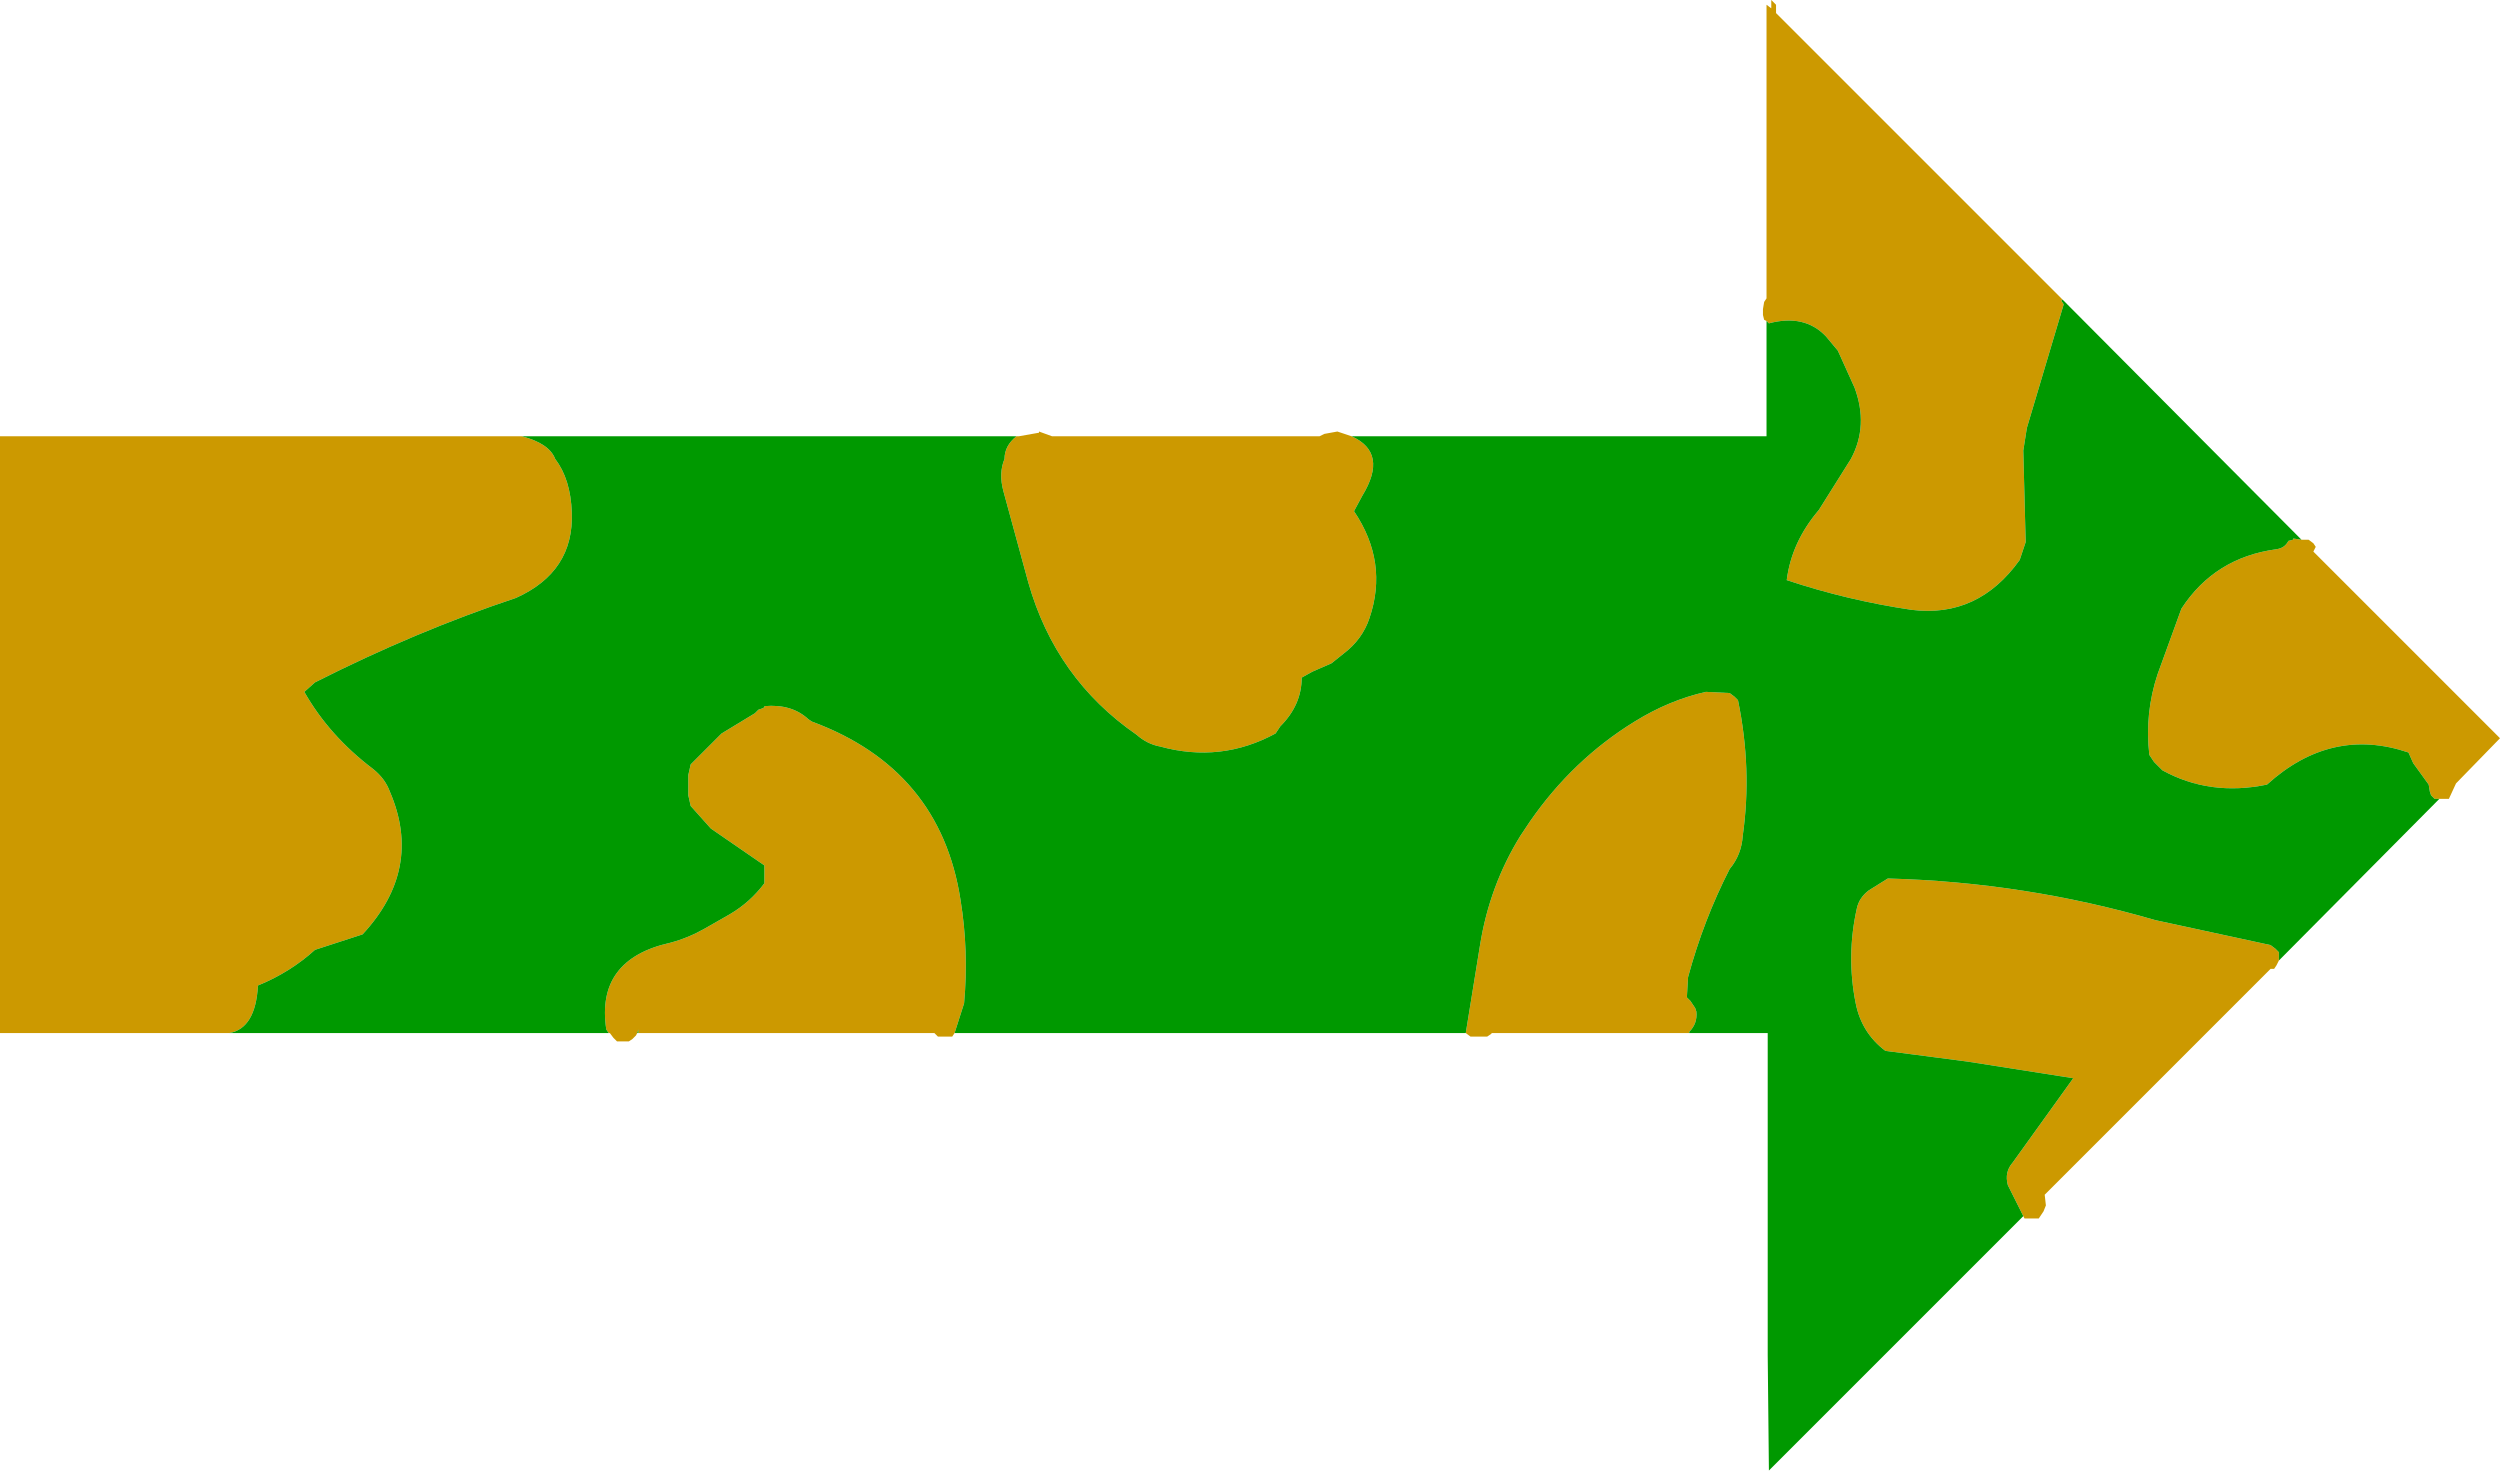
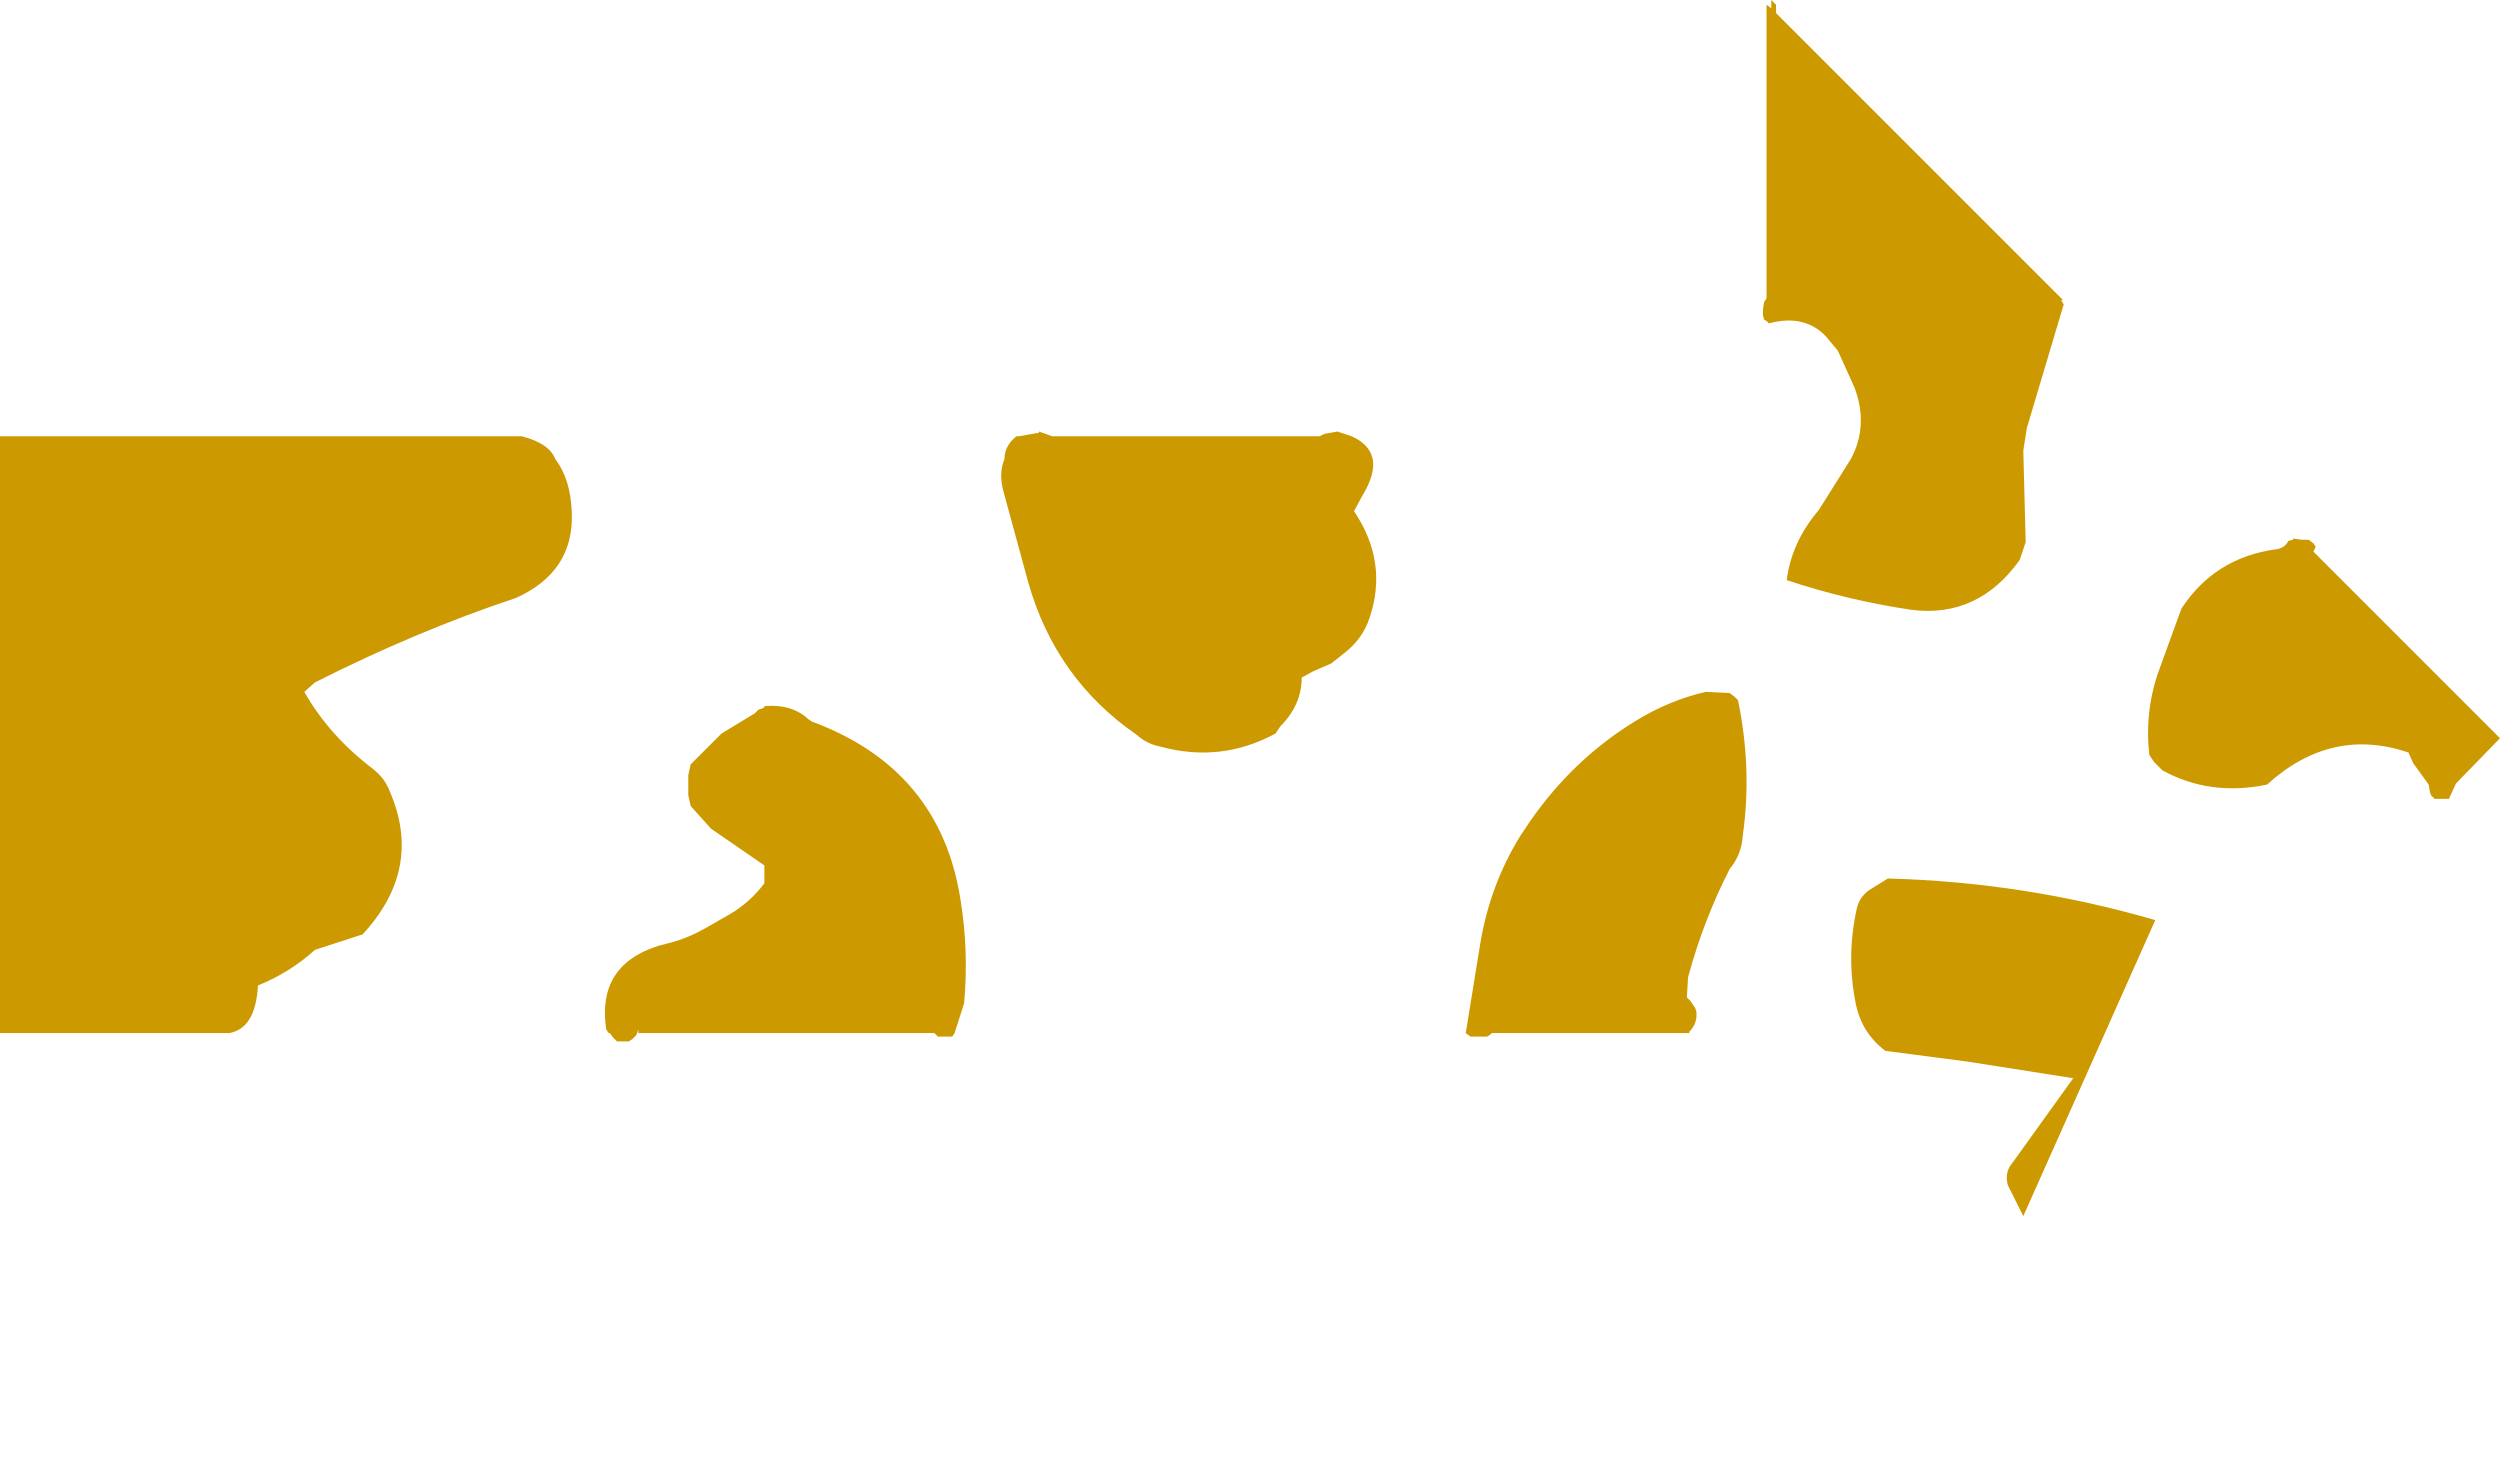
<svg xmlns="http://www.w3.org/2000/svg" height="61.85px" width="105.15px">
  <g transform="matrix(1.0, 0.0, 0.0, 1.0, 76.0, 48.4)">
-     <path d="M26.6 -14.8 L26.4 -14.8 26.25 -14.95 26.2 -15.1 26.15 -15.4 25.5 -16.3 25.3 -16.75 Q22.05 -17.85 19.35 -15.4 16.95 -14.9 14.95 -16.0 L14.6 -16.35 14.4 -16.65 Q14.2 -18.4 14.75 -20.05 L15.75 -22.8 Q17.15 -24.95 19.75 -25.3 20.1 -25.35 20.25 -25.65 L20.45 -25.7 20.45 -25.75 20.8 -25.7 21.1 -25.7 21.3 -25.55 21.4 -25.4 21.3 -25.2 29.15 -17.35 27.3 -15.45 27.0 -14.8 26.95 -14.8 26.6 -14.8 M10.75 -35.8 L10.7 -35.75 10.8 -35.6 9.25 -30.4 9.1 -29.45 9.2 -25.6 8.95 -24.85 Q7.2 -22.4 4.4 -22.75 1.7 -23.15 -0.85 -24.0 -0.65 -25.6 0.5 -26.95 L1.85 -29.1 Q2.6 -30.5 2.0 -32.1 L1.3 -33.65 0.8 -34.25 Q-0.1 -35.2 -1.6 -34.8 L-1.7 -34.9 -1.8 -34.95 -1.85 -35.15 -1.85 -35.4 -1.8 -35.7 -1.7 -35.85 -1.7 -48.2 -1.5 -48.05 -1.5 -48.4 -1.3 -48.2 -1.3 -47.85 10.75 -35.8 M-19.15 -30.05 Q-17.6 -29.35 -18.7 -27.55 L-19.05 -26.9 Q-17.6 -24.75 -18.4 -22.4 -18.7 -21.5 -19.5 -20.9 L-20.0 -20.5 -20.8 -20.15 -21.25 -19.9 Q-21.25 -18.75 -22.15 -17.85 L-22.35 -17.55 Q-24.65 -16.3 -27.2 -17.0 -27.75 -17.1 -28.2 -17.5 -31.6 -19.85 -32.75 -23.9 L-33.8 -27.75 Q-34.0 -28.5 -33.75 -29.1 -33.75 -29.65 -33.25 -30.05 L-33.15 -30.05 -32.3 -30.2 -32.3 -30.25 -31.75 -30.05 -20.5 -30.05 -20.3 -30.15 -19.75 -30.25 -19.15 -30.05 M-54.05 -30.05 Q-52.9 -29.75 -52.65 -29.1 -52.0 -28.25 -51.95 -26.85 -51.85 -24.35 -54.3 -23.25 -58.5 -21.85 -62.75 -19.7 L-63.2 -19.3 Q-62.15 -17.45 -60.3 -16.05 -59.8 -15.65 -59.6 -15.1 -58.2 -11.85 -60.75 -9.1 L-62.75 -8.45 Q-63.8 -7.5 -65.15 -6.95 -65.25 -5.15 -66.35 -4.95 L-76.0 -4.95 -76.0 -30.05 -54.25 -30.05 -54.1 -30.05 -54.05 -30.05 M-50.4 -4.95 L-50.5 -5.1 Q-50.95 -8.05 -47.8 -8.75 -47.05 -8.95 -46.35 -9.35 L-45.3 -9.95 Q-44.45 -10.45 -43.85 -11.25 L-43.85 -11.4 -43.85 -11.55 -43.85 -11.65 -43.85 -12.0 -46.1 -13.55 -46.95 -14.5 -47.05 -14.95 -47.05 -15.8 -46.95 -16.25 -45.65 -17.55 -44.25 -18.4 -44.1 -18.55 -43.95 -18.6 -43.85 -18.65 -43.85 -18.7 Q-42.7 -18.8 -42.0 -18.15 L-41.85 -18.05 Q-36.45 -16.05 -35.6 -10.55 -35.25 -8.4 -35.45 -6.2 L-35.85 -4.95 -35.95 -4.8 -36.0 -4.8 -36.55 -4.8 -36.7 -4.95 -49.15 -4.95 -49.15 -5.1 -49.2 -4.95 -49.25 -4.85 -49.4 -4.7 -49.55 -4.6 -50.05 -4.6 -50.2 -4.75 -50.35 -4.95 -50.4 -4.95 M-14.35 -4.95 L-13.75 -8.65 Q-13.35 -11.15 -12.05 -13.25 L-11.65 -13.85 Q-9.85 -16.45 -7.25 -18.05 -5.8 -18.95 -4.25 -19.3 L-3.25 -19.25 -3.05 -19.1 -2.9 -18.95 Q-2.3 -16.05 -2.7 -13.25 -2.75 -12.45 -3.25 -11.85 -4.35 -9.7 -5.0 -7.3 L-5.05 -6.45 -4.9 -6.3 -4.7 -6.0 -4.65 -5.85 Q-4.6 -5.35 -4.95 -5.0 L-4.95 -4.95 -13.25 -4.95 -13.3 -4.9 -13.45 -4.8 -14.15 -4.8 -14.35 -4.95 M9.1 2.75 L8.45 1.45 Q8.3 0.9 8.65 0.5 L11.2 -3.05 6.75 -3.75 3.3 -4.2 Q2.3 -4.95 2.05 -6.2 1.65 -8.2 2.1 -10.2 2.2 -10.65 2.6 -10.95 L3.4 -11.45 Q9.15 -11.3 14.65 -9.7 L19.5 -8.65 19.7 -8.5 19.85 -8.35 19.85 -8.2 19.85 -8.0 19.8 -7.9 19.75 -7.8 19.65 -7.65 19.5 -7.65 10.0 1.85 10.05 2.3 9.95 2.55 9.75 2.85 9.65 2.85 9.15 2.85 9.1 2.75" fill="#cc9900" fill-rule="evenodd" stroke="none" />
-     <path d="M20.8 -25.7 L20.45 -25.75 20.45 -25.7 20.25 -25.65 Q20.1 -25.35 19.75 -25.3 17.15 -24.95 15.75 -22.8 L14.75 -20.05 Q14.2 -18.4 14.4 -16.65 L14.6 -16.35 14.95 -16.0 Q16.95 -14.9 19.35 -15.4 22.05 -17.85 25.3 -16.75 L25.5 -16.3 26.15 -15.4 26.2 -15.1 26.25 -14.95 26.4 -14.8 26.6 -14.8 19.85 -8.0 19.85 -8.2 19.85 -8.35 19.7 -8.5 19.5 -8.65 14.65 -9.7 Q9.15 -11.3 3.4 -11.45 L2.6 -10.95 Q2.2 -10.65 2.1 -10.2 1.65 -8.2 2.05 -6.2 2.3 -4.95 3.3 -4.2 L6.75 -3.75 11.2 -3.05 8.65 0.5 Q8.3 0.9 8.45 1.45 L9.1 2.75 -1.6 13.45 -1.65 8.6 -1.65 -4.95 -4.95 -4.95 -4.95 -5.0 Q-4.6 -5.35 -4.65 -5.85 L-4.7 -6.0 -4.9 -6.3 -5.05 -6.45 -5.0 -7.3 Q-4.35 -9.7 -3.25 -11.85 -2.75 -12.45 -2.7 -13.25 -2.3 -16.05 -2.9 -18.95 L-3.05 -19.1 -3.25 -19.25 -4.25 -19.3 Q-5.8 -18.95 -7.25 -18.05 -9.85 -16.45 -11.65 -13.85 L-12.05 -13.25 Q-13.35 -11.15 -13.75 -8.65 L-14.35 -4.95 -35.85 -4.95 -35.45 -6.2 Q-35.25 -8.4 -35.6 -10.55 -36.45 -16.05 -41.85 -18.05 L-42.0 -18.15 Q-42.7 -18.8 -43.85 -18.7 L-43.85 -18.65 -43.95 -18.6 -44.1 -18.55 -44.25 -18.4 -45.65 -17.55 -46.95 -16.25 -47.05 -15.8 -47.05 -14.95 -46.95 -14.5 -46.1 -13.55 -43.85 -12.0 -43.85 -11.65 -43.85 -11.55 -43.85 -11.4 -43.85 -11.25 Q-44.45 -10.45 -45.3 -9.95 L-46.35 -9.35 Q-47.05 -8.95 -47.8 -8.75 -50.95 -8.05 -50.5 -5.1 L-50.4 -4.95 -66.35 -4.95 Q-65.25 -5.15 -65.15 -6.95 -63.8 -7.5 -62.75 -8.45 L-60.75 -9.1 Q-58.2 -11.85 -59.6 -15.1 -59.8 -15.65 -60.3 -16.05 -62.15 -17.45 -63.2 -19.3 L-62.75 -19.7 Q-58.5 -21.85 -54.3 -23.25 -51.85 -24.35 -51.95 -26.85 -52.0 -28.25 -52.65 -29.1 -52.9 -29.75 -54.05 -30.05 L-33.15 -30.05 -33.25 -30.05 Q-33.75 -29.65 -33.75 -29.1 -34.0 -28.5 -33.8 -27.75 L-32.75 -23.9 Q-31.6 -19.85 -28.2 -17.5 -27.75 -17.1 -27.2 -17.0 -24.65 -16.3 -22.35 -17.55 L-22.15 -17.85 Q-21.25 -18.75 -21.25 -19.9 L-20.8 -20.15 -20.0 -20.5 -19.5 -20.9 Q-18.7 -21.5 -18.4 -22.4 -17.6 -24.75 -19.05 -26.9 L-18.7 -27.55 Q-17.6 -29.35 -19.15 -30.05 L-1.7 -30.05 -1.7 -34.9 -1.6 -34.8 Q-0.1 -35.2 0.8 -34.25 L1.3 -33.65 2.0 -32.1 Q2.6 -30.5 1.85 -29.1 L0.5 -26.95 Q-0.65 -25.6 -0.85 -24.0 1.7 -23.15 4.4 -22.75 7.2 -22.4 8.95 -24.85 L9.2 -25.6 9.1 -29.45 9.25 -30.4 10.8 -35.6 10.7 -35.75 10.75 -35.8 20.8 -25.7 M-54.25 -30.05 L-54.05 -30.05 -54.1 -30.05 -54.25 -30.05 M-49.2 -4.95 L-49.15 -5.1 -49.15 -4.95 -49.2 -4.95" fill="#009900" fill-rule="evenodd" stroke="none" />
+     <path d="M26.6 -14.8 L26.4 -14.8 26.25 -14.95 26.2 -15.1 26.15 -15.4 25.5 -16.3 25.3 -16.75 Q22.05 -17.85 19.35 -15.4 16.95 -14.9 14.95 -16.0 L14.6 -16.35 14.4 -16.65 Q14.2 -18.4 14.75 -20.05 L15.75 -22.8 Q17.15 -24.95 19.75 -25.3 20.1 -25.35 20.25 -25.65 L20.45 -25.7 20.45 -25.75 20.8 -25.7 21.1 -25.7 21.3 -25.55 21.4 -25.4 21.3 -25.2 29.15 -17.35 27.3 -15.45 27.0 -14.8 26.95 -14.8 26.6 -14.8 M10.75 -35.8 L10.7 -35.75 10.8 -35.6 9.25 -30.4 9.1 -29.45 9.2 -25.6 8.95 -24.85 Q7.2 -22.4 4.4 -22.75 1.7 -23.15 -0.85 -24.0 -0.65 -25.6 0.5 -26.95 L1.85 -29.1 Q2.6 -30.5 2.0 -32.1 L1.3 -33.65 0.8 -34.25 Q-0.1 -35.2 -1.6 -34.8 L-1.7 -34.9 -1.8 -34.95 -1.85 -35.15 -1.85 -35.4 -1.8 -35.7 -1.7 -35.85 -1.7 -48.2 -1.5 -48.05 -1.5 -48.4 -1.3 -48.2 -1.3 -47.85 10.75 -35.8 M-19.15 -30.05 Q-17.6 -29.35 -18.7 -27.55 L-19.05 -26.9 Q-17.6 -24.75 -18.4 -22.4 -18.7 -21.5 -19.5 -20.9 L-20.0 -20.5 -20.8 -20.15 -21.25 -19.9 Q-21.25 -18.75 -22.15 -17.85 L-22.35 -17.55 Q-24.65 -16.3 -27.2 -17.0 -27.75 -17.1 -28.2 -17.5 -31.6 -19.85 -32.75 -23.9 L-33.8 -27.75 Q-34.0 -28.5 -33.75 -29.1 -33.75 -29.65 -33.25 -30.05 L-33.15 -30.05 -32.3 -30.2 -32.3 -30.25 -31.75 -30.05 -20.5 -30.05 -20.3 -30.15 -19.75 -30.25 -19.15 -30.05 M-54.05 -30.05 Q-52.9 -29.75 -52.65 -29.1 -52.0 -28.25 -51.95 -26.85 -51.85 -24.35 -54.3 -23.25 -58.5 -21.85 -62.75 -19.7 L-63.2 -19.3 Q-62.15 -17.45 -60.3 -16.05 -59.8 -15.65 -59.6 -15.1 -58.2 -11.85 -60.75 -9.1 L-62.75 -8.45 Q-63.8 -7.5 -65.15 -6.95 -65.25 -5.15 -66.35 -4.95 L-76.0 -4.95 -76.0 -30.05 -54.25 -30.05 -54.1 -30.05 -54.05 -30.05 M-50.4 -4.95 L-50.5 -5.1 Q-50.95 -8.05 -47.8 -8.75 -47.05 -8.95 -46.35 -9.35 L-45.3 -9.95 Q-44.45 -10.45 -43.85 -11.25 L-43.85 -11.4 -43.85 -11.55 -43.85 -11.65 -43.85 -12.0 -46.1 -13.55 -46.95 -14.5 -47.05 -14.95 -47.05 -15.8 -46.95 -16.25 -45.65 -17.55 -44.25 -18.4 -44.1 -18.55 -43.95 -18.6 -43.85 -18.65 -43.85 -18.7 Q-42.7 -18.8 -42.0 -18.15 L-41.85 -18.05 Q-36.45 -16.05 -35.6 -10.55 -35.25 -8.4 -35.45 -6.2 L-35.85 -4.95 -35.95 -4.8 -36.0 -4.8 -36.55 -4.8 -36.7 -4.95 -49.15 -4.95 -49.15 -5.1 -49.2 -4.95 -49.25 -4.85 -49.4 -4.7 -49.55 -4.6 -50.05 -4.6 -50.2 -4.75 -50.35 -4.95 -50.4 -4.95 M-14.35 -4.95 L-13.75 -8.65 Q-13.35 -11.15 -12.05 -13.25 L-11.65 -13.85 Q-9.85 -16.45 -7.25 -18.05 -5.8 -18.95 -4.25 -19.3 L-3.25 -19.25 -3.05 -19.1 -2.9 -18.95 Q-2.3 -16.05 -2.7 -13.25 -2.75 -12.45 -3.25 -11.85 -4.35 -9.7 -5.0 -7.3 L-5.05 -6.45 -4.9 -6.3 -4.7 -6.0 -4.65 -5.85 Q-4.6 -5.35 -4.95 -5.0 L-4.95 -4.95 -13.25 -4.95 -13.3 -4.9 -13.45 -4.8 -14.15 -4.8 -14.35 -4.95 M9.1 2.75 L8.45 1.45 Q8.3 0.9 8.65 0.5 L11.2 -3.05 6.75 -3.75 3.3 -4.2 Q2.3 -4.95 2.05 -6.2 1.65 -8.2 2.1 -10.2 2.2 -10.65 2.6 -10.95 L3.4 -11.45 Q9.15 -11.3 14.65 -9.7 " fill="#cc9900" fill-rule="evenodd" stroke="none" />
  </g>
</svg>